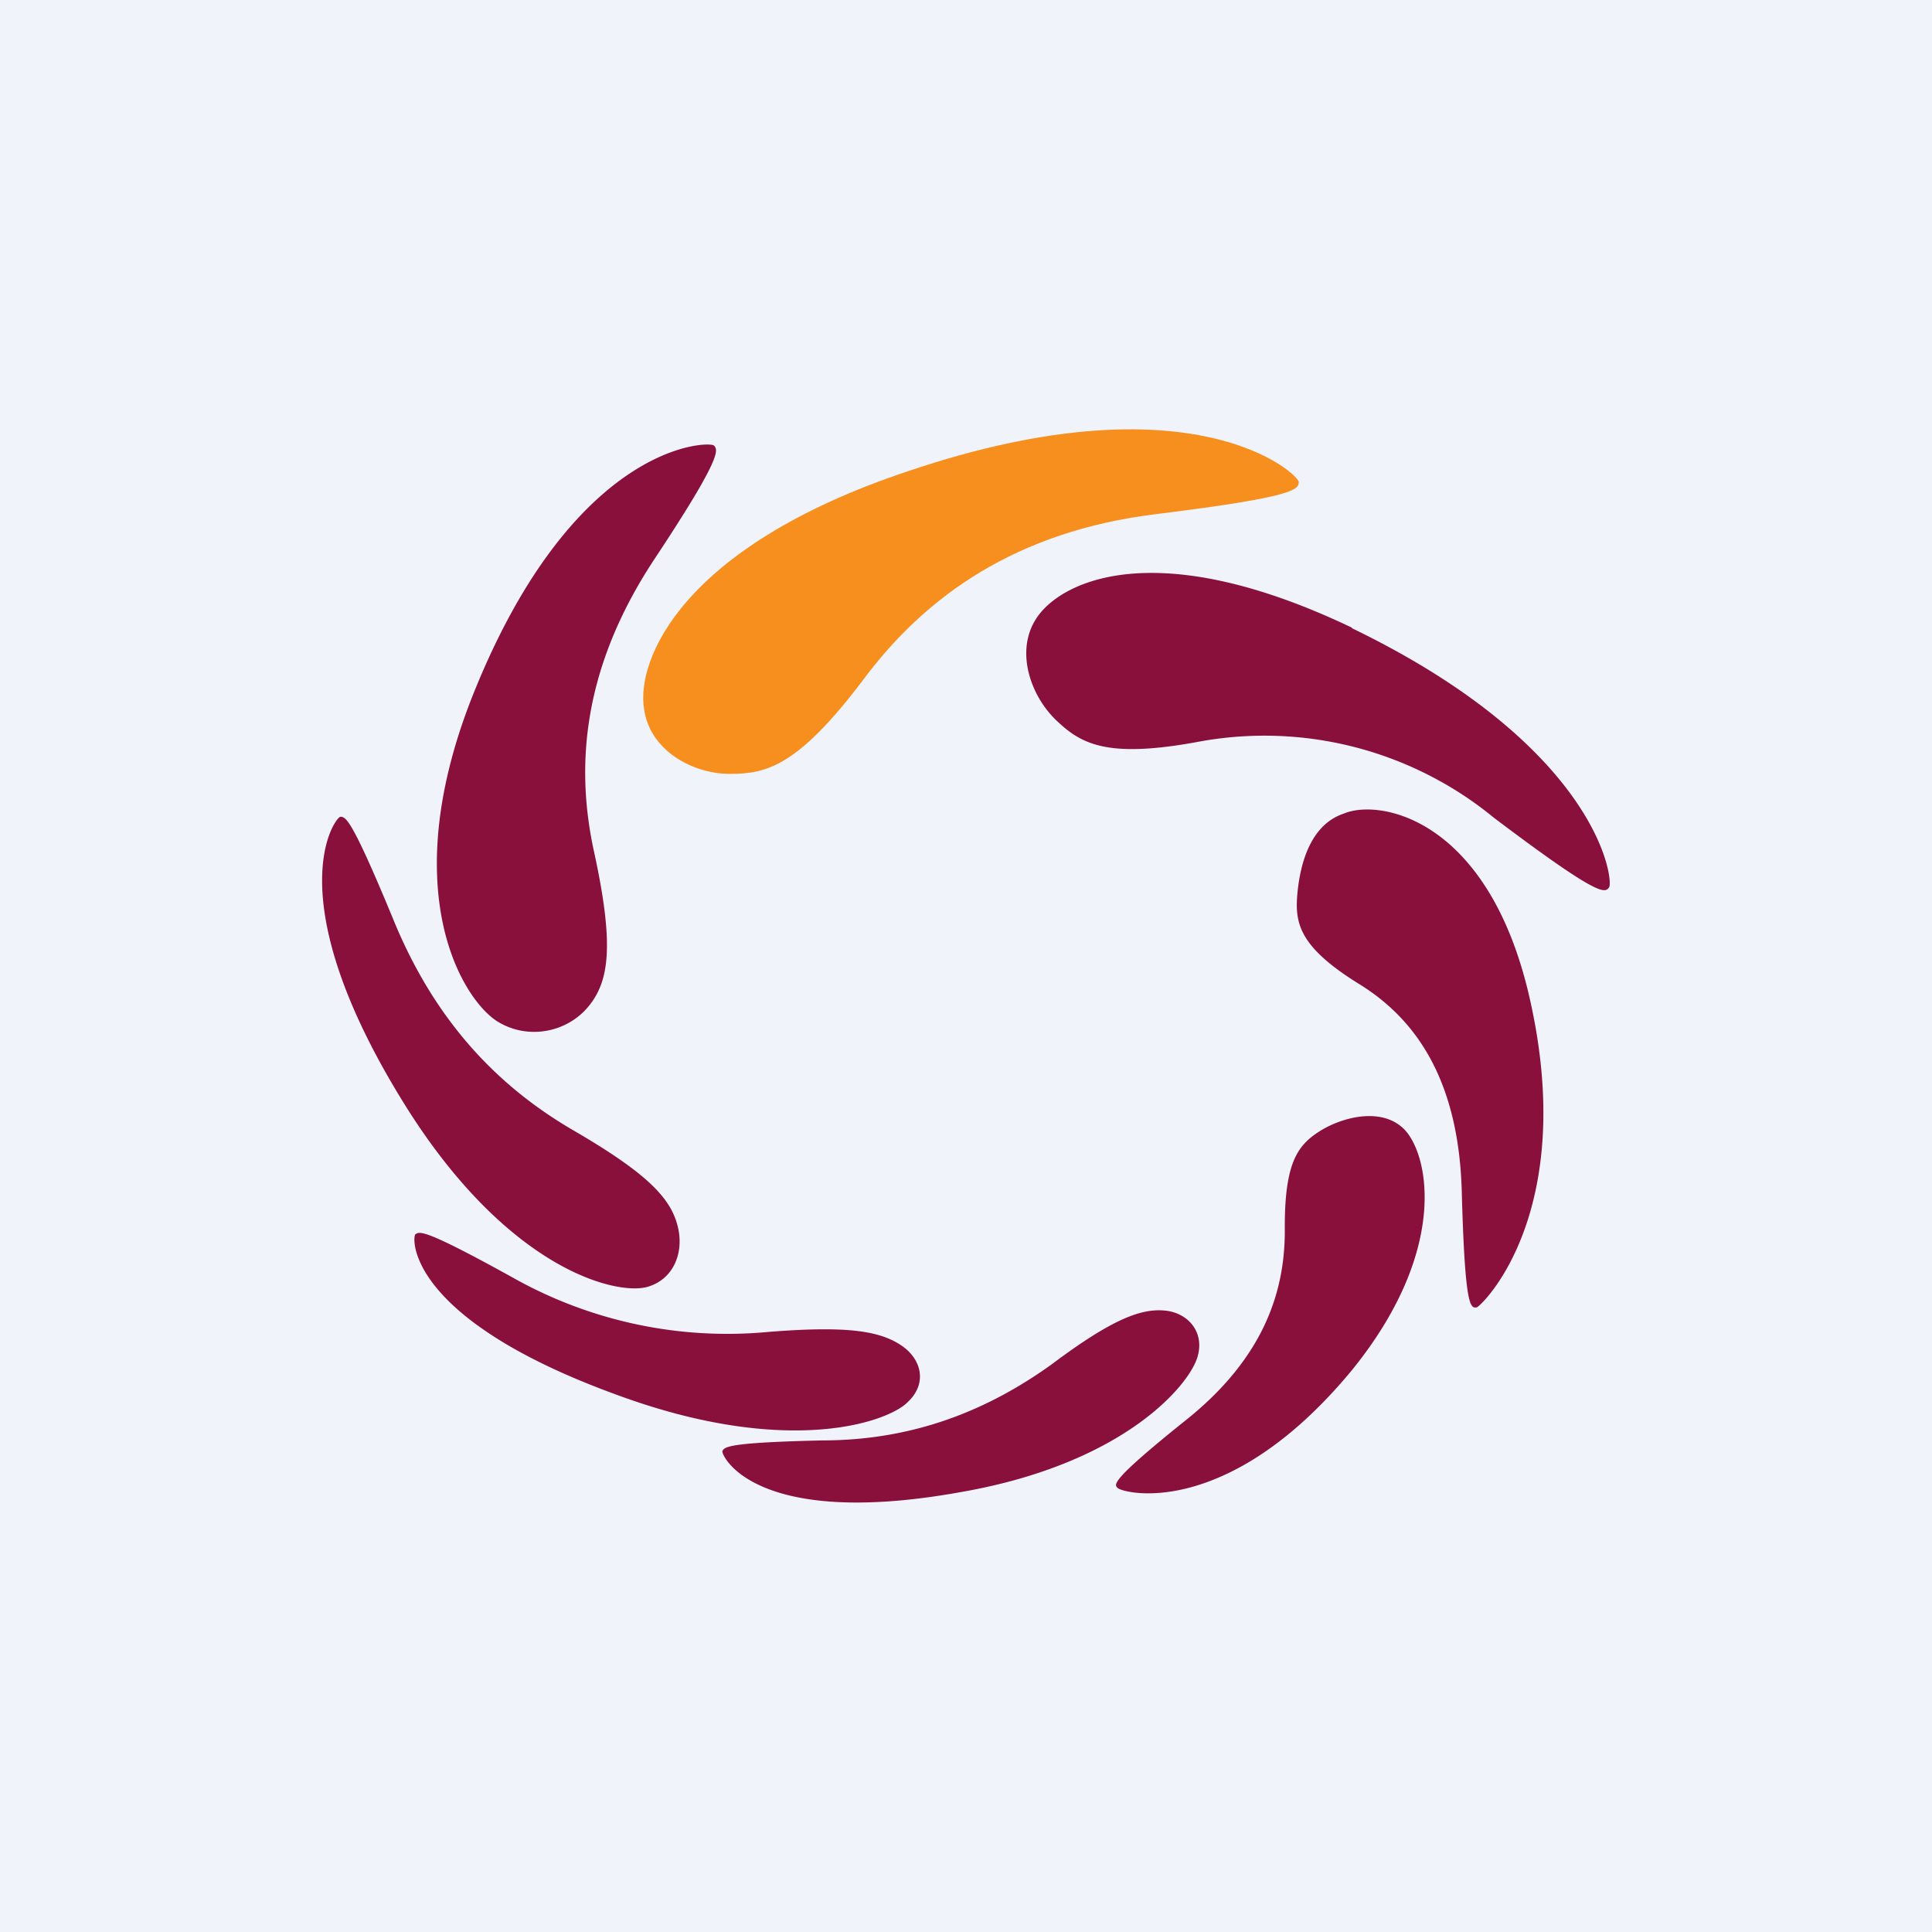
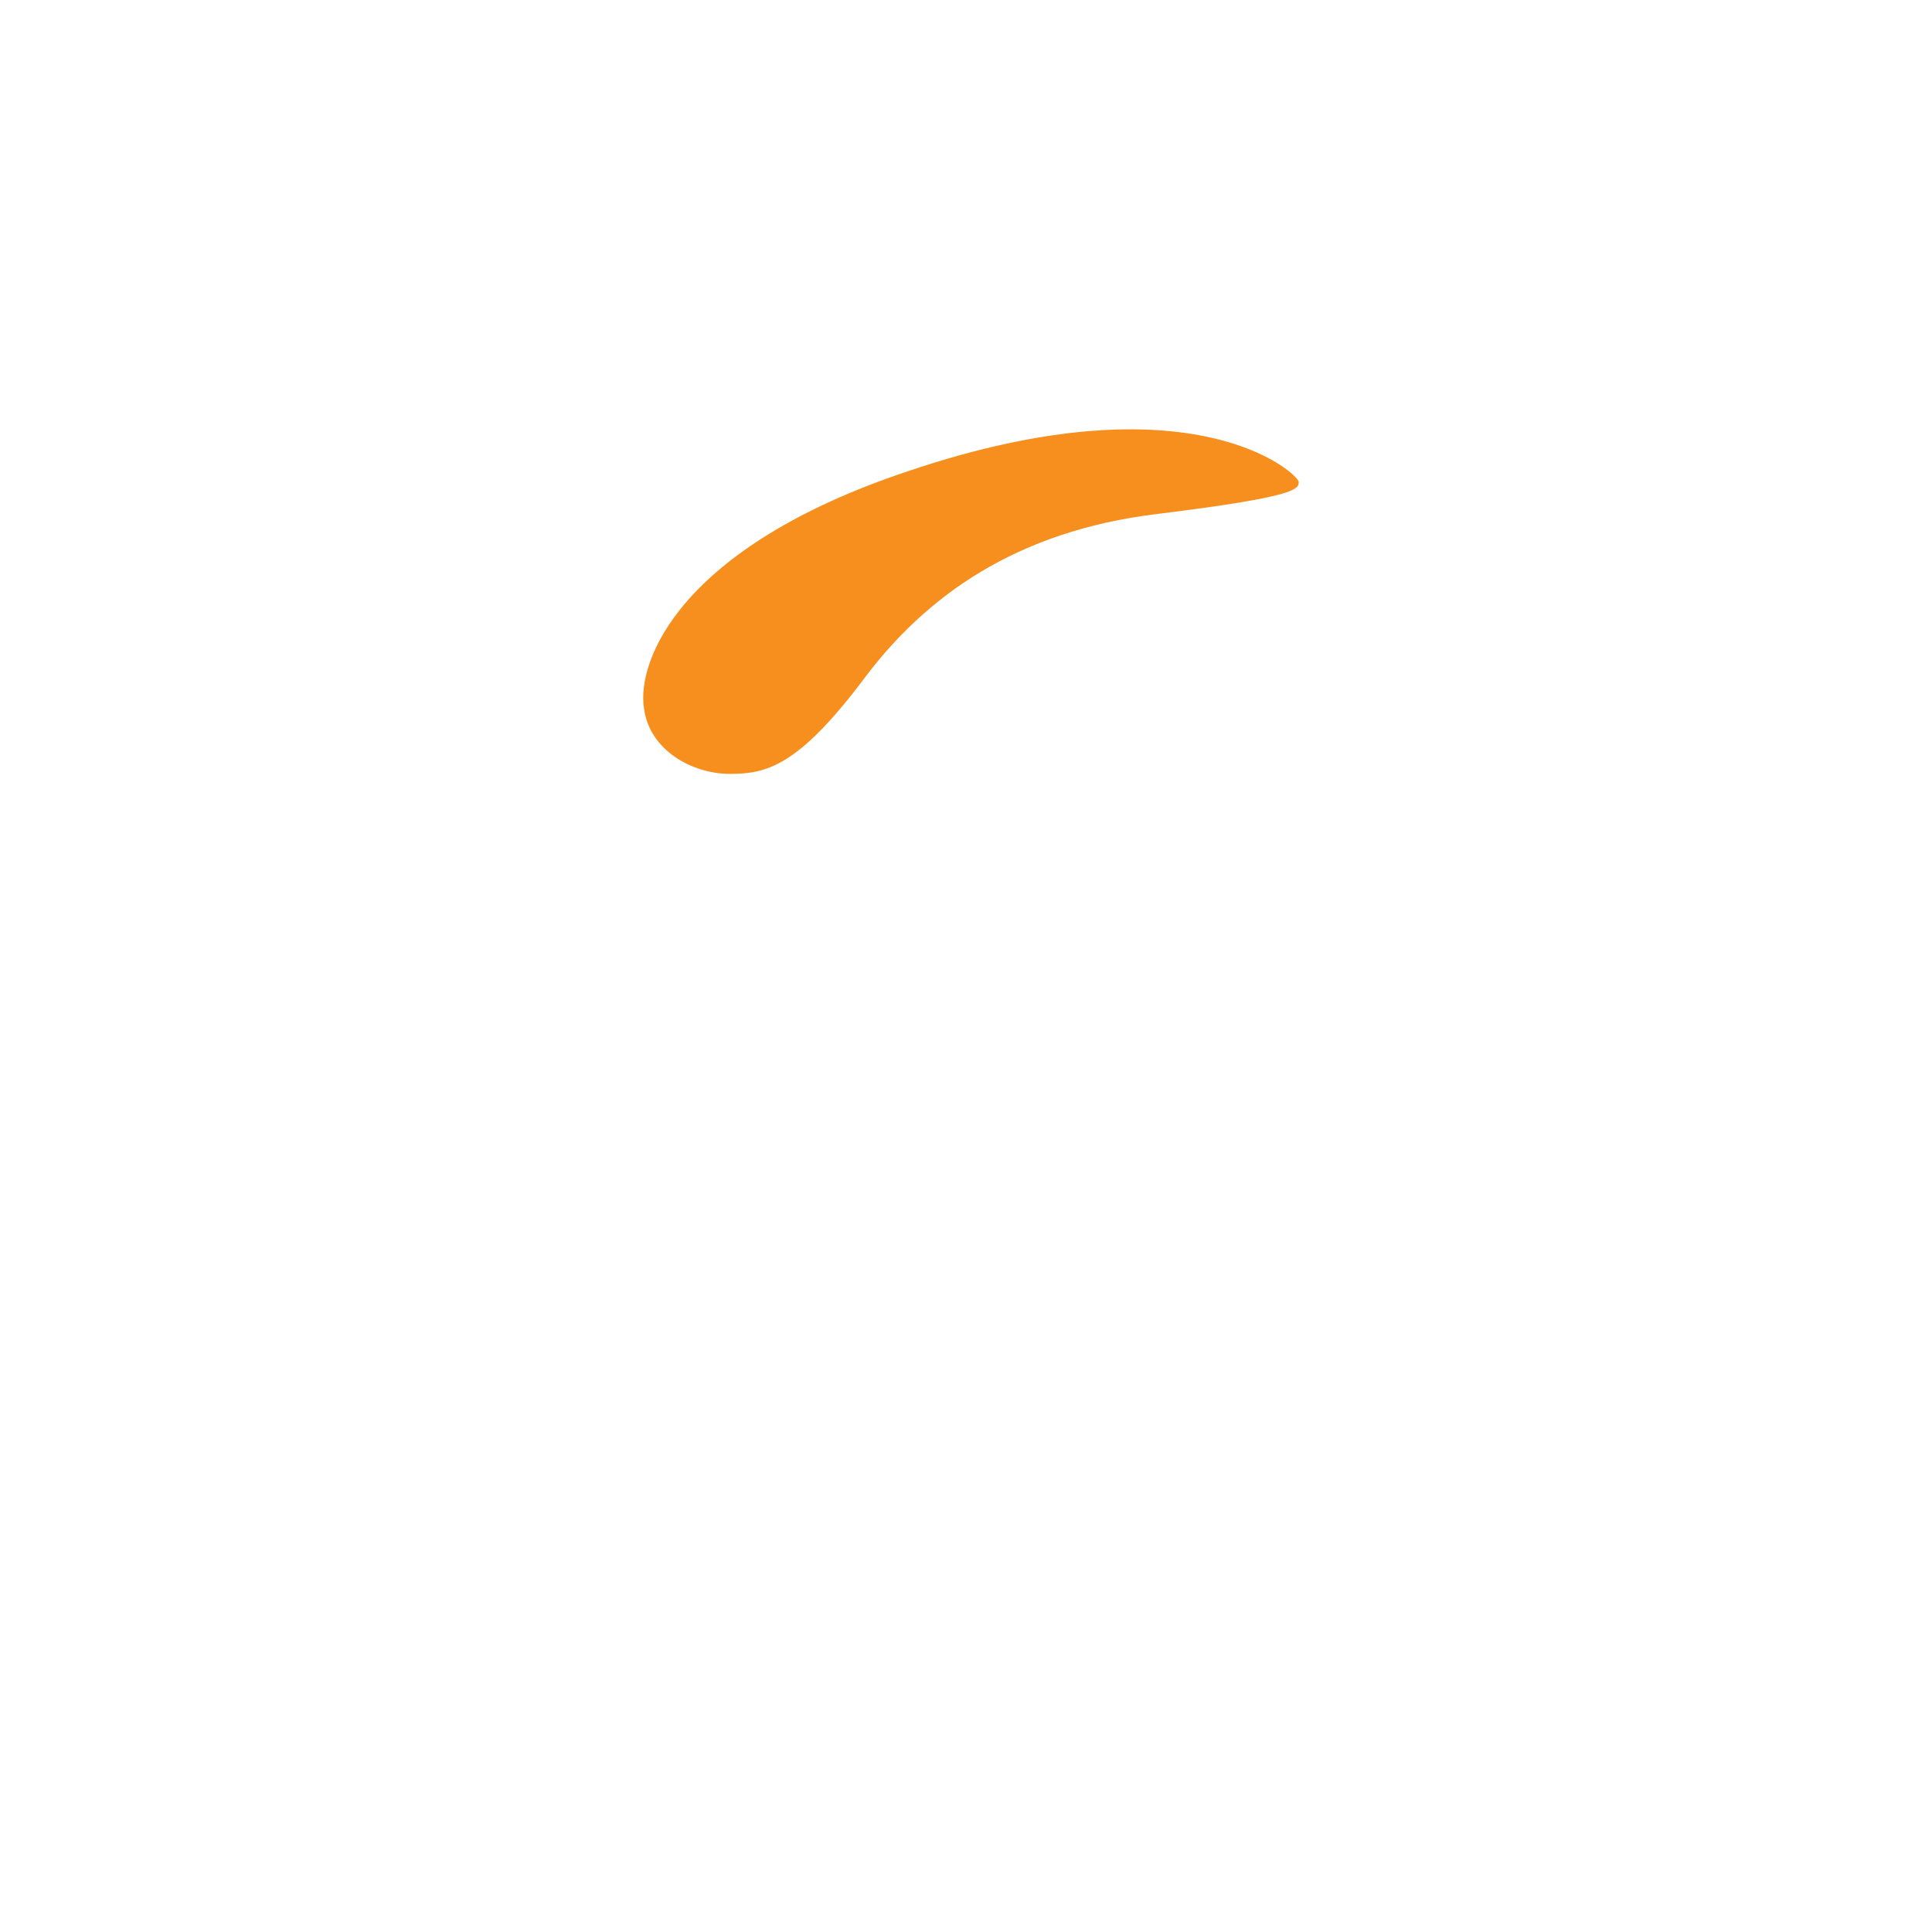
<svg xmlns="http://www.w3.org/2000/svg" width="18" height="18" viewBox="0 0 18 18">
-   <path fill="#F0F3FA" d="M0 0h18v18H0z" />
  <path d="M8.46 4.39C6.33 5.1 5.93 6.16 6 6.6c.05.39.45.61.8.61.34 0 .63-.07 1.23-.86.59-.8 1.44-1.4 2.74-1.56 1.3-.16 1.33-.23 1.33-.3 0-.07-.98-1-3.64-.1Z" fill="#F78F1E" />
-   <path d="M4.42 6.44c-.75 1.85-.11 2.88.22 3.08.28.17.64.1.84-.14.2-.24.24-.58.06-1.42-.19-.84-.1-1.75.55-2.74.65-.98.6-1.03.56-1.07-.05-.04-1.29-.03-2.23 2.29Zm8.18-.59c-1.86-.89-2.74-.42-2.95-.08-.19.3-.05.71.19.94.23.22.47.36 1.33.2a3.37 3.37 0 0 1 2.75.71c.98.74 1.03.7 1.07.65.05-.05-.08-1.3-2.4-2.42Zm1.64 3.4c-.39-1.63-1.39-1.81-1.72-1.67-.3.1-.4.44-.43.72-.03.29 0 .51.56.86.56.34.95.93.97 1.98.03 1.05.08 1.05.14 1.04.05-.02.96-.9.48-2.93Zm-1.18 1.25c.24.2.47 1.11-.46 2.26-1.17 1.42-2.16 1.15-2.19 1.1-.03-.03-.06-.07.64-.63s.93-1.17.92-1.8c0-.62.13-.77.34-.9.2-.12.54-.21.75-.03Zm-7.03 1.49c-.29.08-1.3-.16-2.26-1.7-1.2-1.93-.65-2.67-.6-2.68.05 0 .1 0 .5.97s1 1.56 1.67 1.95c.67.39.9.62.97.88.07.25-.03.51-.28.58ZM5.76 13c1.58.58 2.52.25 2.7.06.18-.17.13-.4-.07-.53s-.5-.18-1.24-.12a4.07 4.07 0 0 1-2.36-.5c-.83-.46-.88-.44-.92-.41-.03.02-.1.78 1.89 1.5Zm5.4-.37c-.06.25-.66 1-2.2 1.27-1.93.35-2.24-.34-2.23-.38.02-.04.05-.08.93-.1.88 0 1.57-.3 2.14-.71.56-.42.83-.52 1.05-.5.22.02.37.2.31.42Z" fill="#89103B" />
</svg>